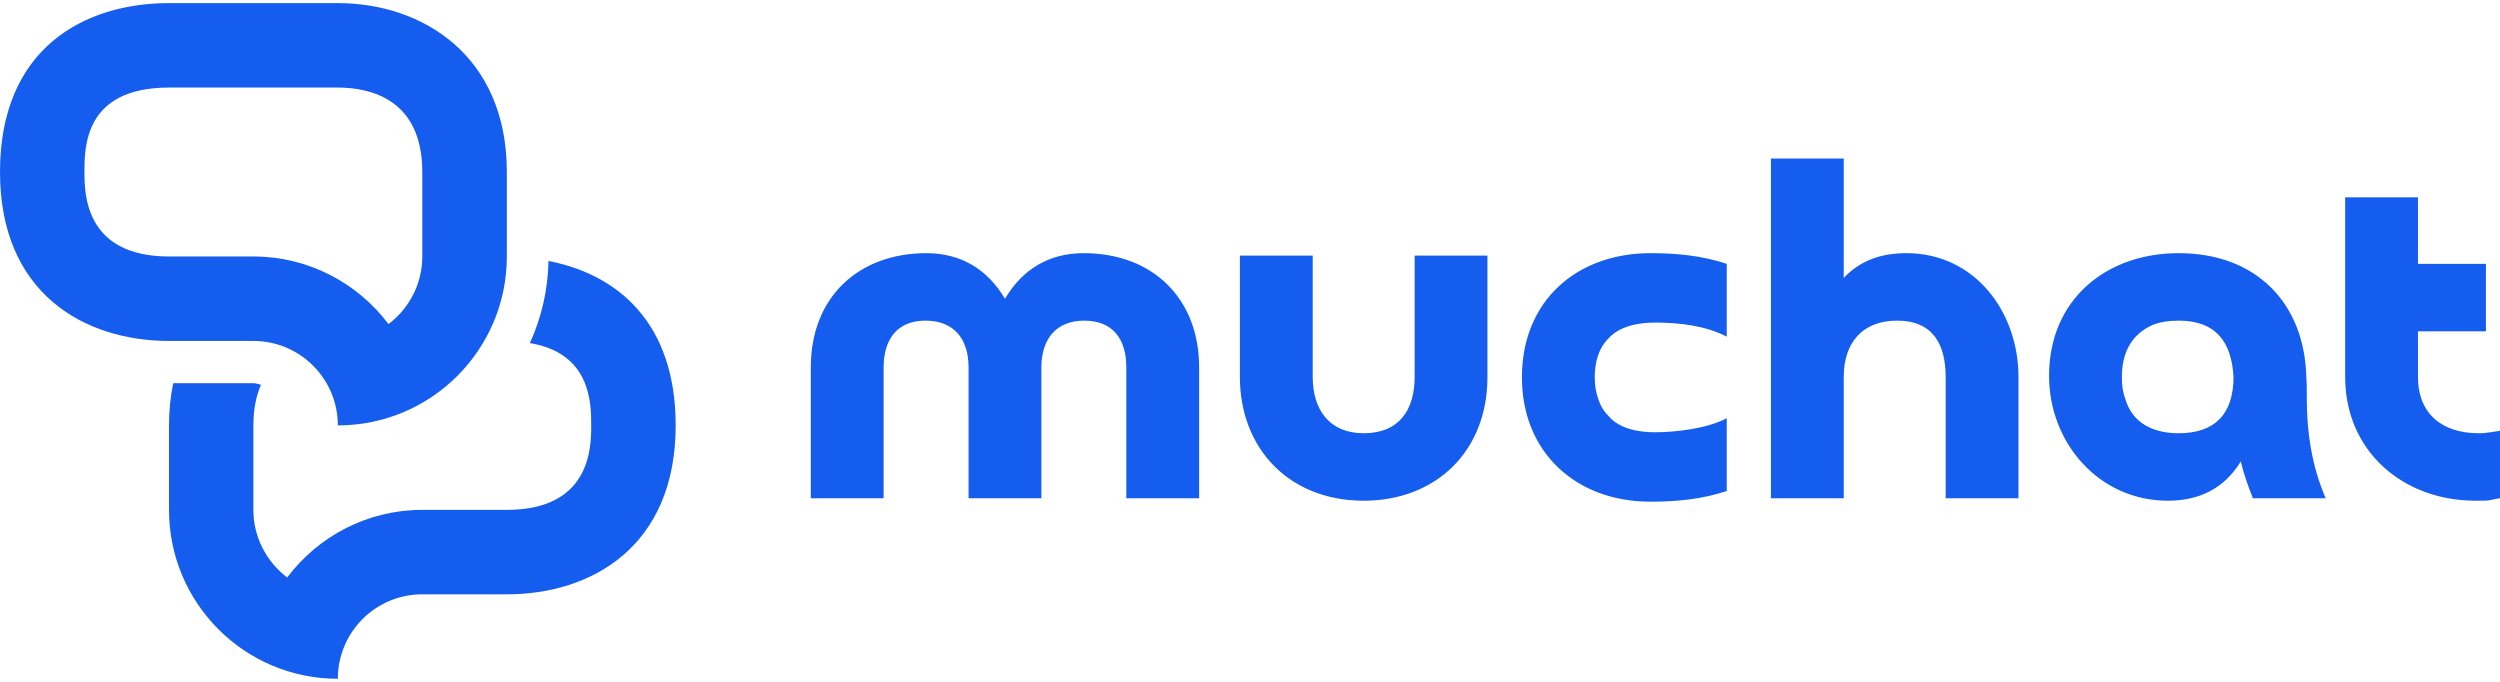
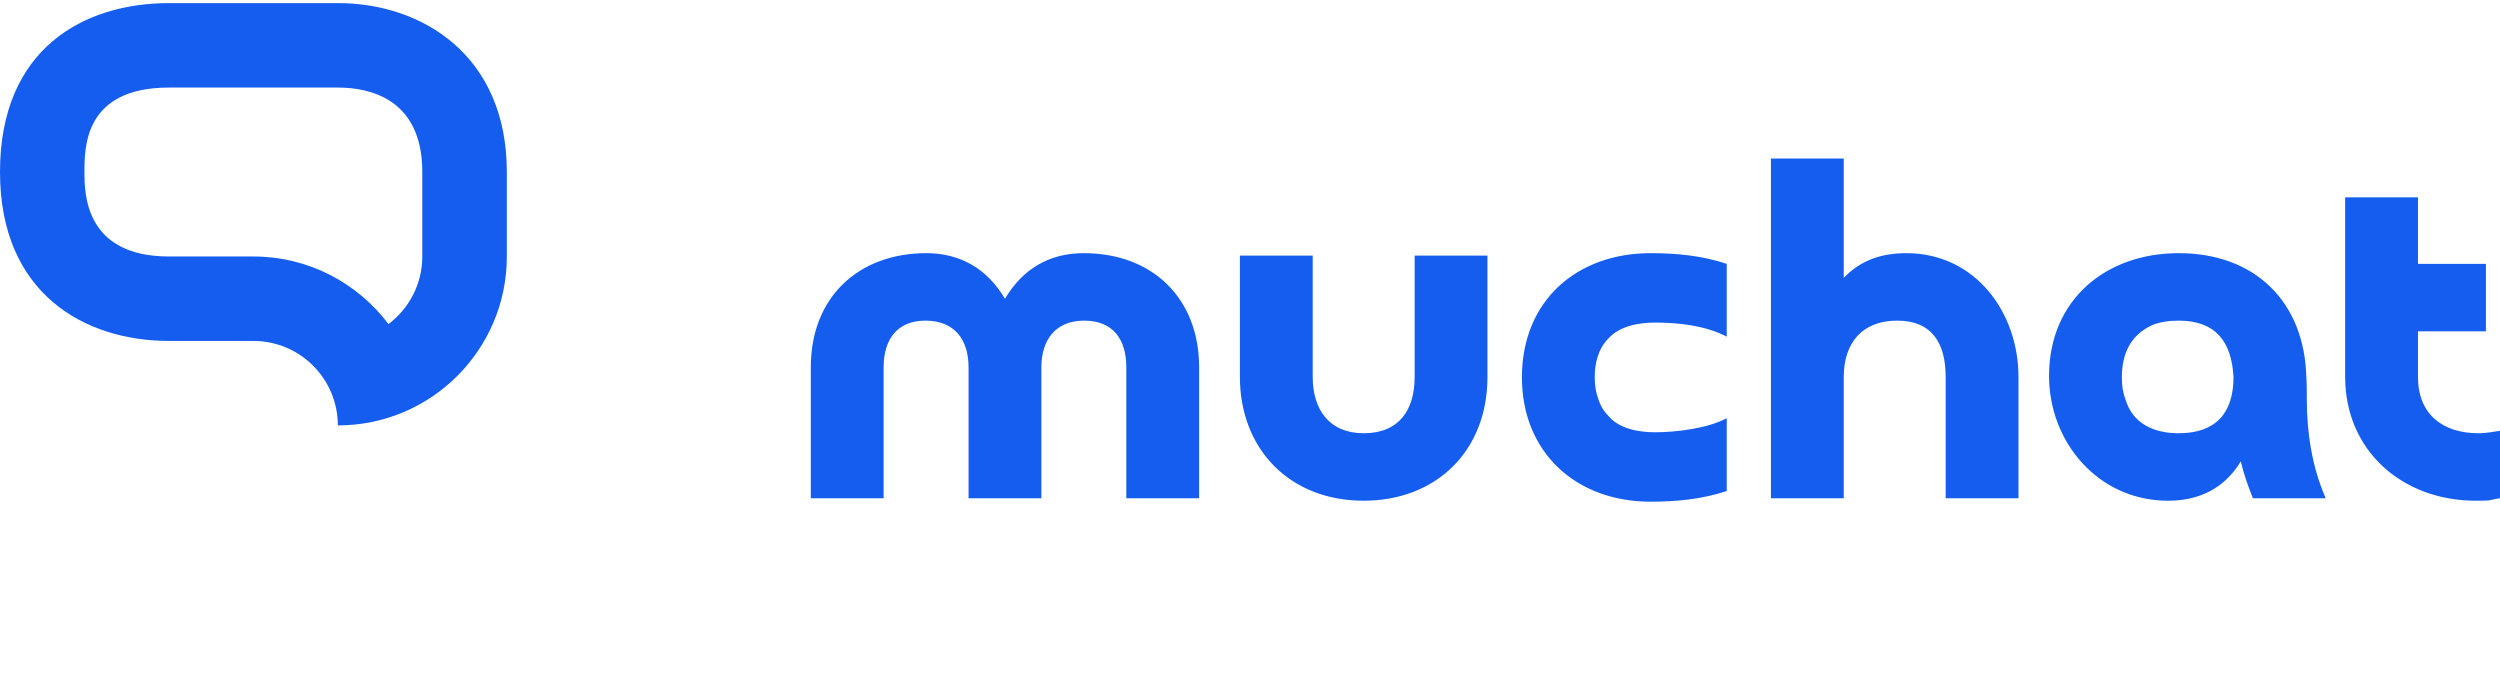
<svg xmlns="http://www.w3.org/2000/svg" width="396px" height="108px" viewBox="0 0 396 108">
  <title>muchatlogo-fix</title>
  <g id="Page-1" stroke="none" stroke-width="1" fill="none" fill-rule="evenodd">
    <g id="muchatlogo-fix" transform="translate(0, 0.492)" fill="#155DEE" fill-rule="nonzero">
      <g id="SvgjsG5864">
        <g id="Group" transform="translate(26.77, 40.847)">
-           <path d="M60.112,-2.39899859e-24 C60.021,4.639 58.988,9.015 57.159,13.006 C66.801,14.612 66.879,22.465 66.879,26.045 C66.879,29.364 66.879,39.423 53.514,39.423 L40.122,39.423 C31.407,39.423 23.608,43.631 18.722,50.137 C15.483,47.681 13.366,43.787 13.366,39.423 L13.366,26.045 C13.366,23.399 13.835,21.316 14.567,19.598 C14.176,19.526 13.784,19.356 13.366,19.356 L0.667,19.356 C0.237,21.427 2.39899859e-24,23.641 2.39899859e-24,26.045 L2.39899859e-24,39.423 C2.39899859e-24,54.201 11.968,66.18 26.744,66.18 C26.744,58.786 32.728,52.802 40.122,52.802 L53.514,52.802 C66.879,52.802 80.257,45.277 80.257,26.045 C80.257,9.682 70.956,2.098 60.112,-2.39899859e-24 Z" id="Path" />
-         </g>
+           </g>
        <path d="M53.514,13.378 C58.504,13.378 66.892,15.115 66.892,26.757 L66.892,40.135 C66.892,44.513 64.775,48.399 61.535,50.842 C56.649,44.349 48.862,40.135 40.135,40.135 L26.77,40.135 C13.378,40.135 13.378,30.069 13.378,26.757 C13.378,22.759 13.378,13.378 26.77,13.378 L53.514,13.378 M53.514,0 L26.77,0 C13.378,0 0,7.108 0,26.757 C0,45.988 13.378,53.514 26.77,53.514 L40.135,53.514 C47.53,53.514 53.514,59.511 53.514,66.892 C68.291,66.892 80.283,54.912 80.283,40.135 L80.283,26.757 C80.283,8.289 66.892,0 53.514,0 L53.514,0 Z" id="Shape" />
      </g>
      <g id="SvgjsG5865" transform="translate(128.432, 24.616)">
        <path d="M61.51,33.062 L61.51,53.821 L49.977,53.821 L49.977,33.062 C49.977,28.679 47.901,25.68 43.288,25.68 C38.751,25.68 36.521,28.756 36.521,33.062 L36.521,53.821 L24.988,53.821 L24.988,33.062 C24.988,28.679 22.759,25.68 18.145,25.68 C13.609,25.68 11.533,28.756 11.533,33.062 L11.533,53.821 L0,53.821 L0,33.062 C0,21.913 7.612,14.993 18.299,14.993 C23.758,14.993 27.987,17.53 30.755,22.22 C33.523,17.53 37.752,14.993 43.211,14.993 C54.282,14.993 61.51,22.297 61.51,33.062 Z M95.648,15.377 L107.181,15.377 L107.181,34.599 C107.181,46.363 99.031,54.205 87.575,54.205 C75.811,54.205 67.968,45.979 67.968,34.599 L67.968,15.377 L79.501,15.377 L79.501,34.599 C79.501,39.751 82.116,43.518 87.575,43.518 C93.187,43.518 95.648,39.828 95.648,34.599 L95.648,15.377 L95.648,15.377 Z M145.086,41.135 L145.086,52.668 C141.165,53.975 137.09,54.359 133.015,54.359 C121.097,54.359 112.64,46.44 112.64,34.676 C112.64,22.451 121.405,14.993 133.015,14.993 C137.09,14.993 141.165,15.377 145.086,16.685 L145.086,28.218 C141.703,26.449 137.474,25.988 133.707,25.988 C131.17,25.988 128.094,26.526 126.326,28.525 C124.711,30.14 124.173,32.446 124.173,34.599 C124.173,35.829 124.327,36.983 124.711,37.982 C125.019,39.059 125.557,39.981 126.326,40.75 C128.017,42.826 131.17,43.364 133.707,43.364 C137.09,43.364 142.088,42.749 145.086,41.135 Z M163.616,34.599 L163.616,53.821 L152.083,53.821 L152.083,0 L163.616,0 L163.616,18.914 C166.307,16.069 169.69,14.993 173.534,14.993 C184.452,14.993 191.295,24.373 191.295,34.599 L191.295,53.821 L179.762,53.821 L179.762,34.599 C179.762,29.371 177.686,25.68 172.074,25.68 C166.538,25.68 163.616,29.217 163.616,34.599 L163.616,34.599 Z M225.356,34.599 C225.049,28.986 222.512,25.68 216.668,25.68 C215.054,25.68 213.67,25.911 212.516,26.372 C208.98,27.987 207.672,30.986 207.672,34.676 C207.672,35.906 207.826,37.06 208.211,38.059 C209.364,42.057 212.824,43.518 216.668,43.518 C222.512,43.518 225.356,40.366 225.356,34.599 L225.356,34.599 Z M239.965,53.821 L228.432,53.821 C227.663,51.899 226.971,49.977 226.51,47.978 C223.896,52.283 219.897,54.205 214.977,54.205 C203.982,54.205 196.139,44.979 196.139,34.445 C196.139,22.297 205.212,14.993 216.668,14.993 C228.893,14.993 236.582,22.836 236.89,34.599 C236.966,35.599 236.966,36.752 236.966,38.136 C236.966,43.518 237.812,48.9 239.965,53.821 Z M265.338,16.685 L265.338,27.372 L254.574,27.372 L254.574,34.599 C254.574,40.52 258.495,43.518 264.185,43.518 C264.877,43.518 265.492,43.441 266.03,43.364 C266.568,43.288 267.029,43.211 267.568,43.134 L267.568,53.821 C266.876,53.898 266.337,54.052 265.953,54.129 C265.492,54.205 264.723,54.205 263.723,54.205 C252.113,54.205 243.041,46.286 243.041,34.599 L243.041,6.151 L254.574,6.151 L254.574,16.685 L265.338,16.685 L265.338,16.685 Z" id="Shape" />
      </g>
    </g>
  </g>
</svg>